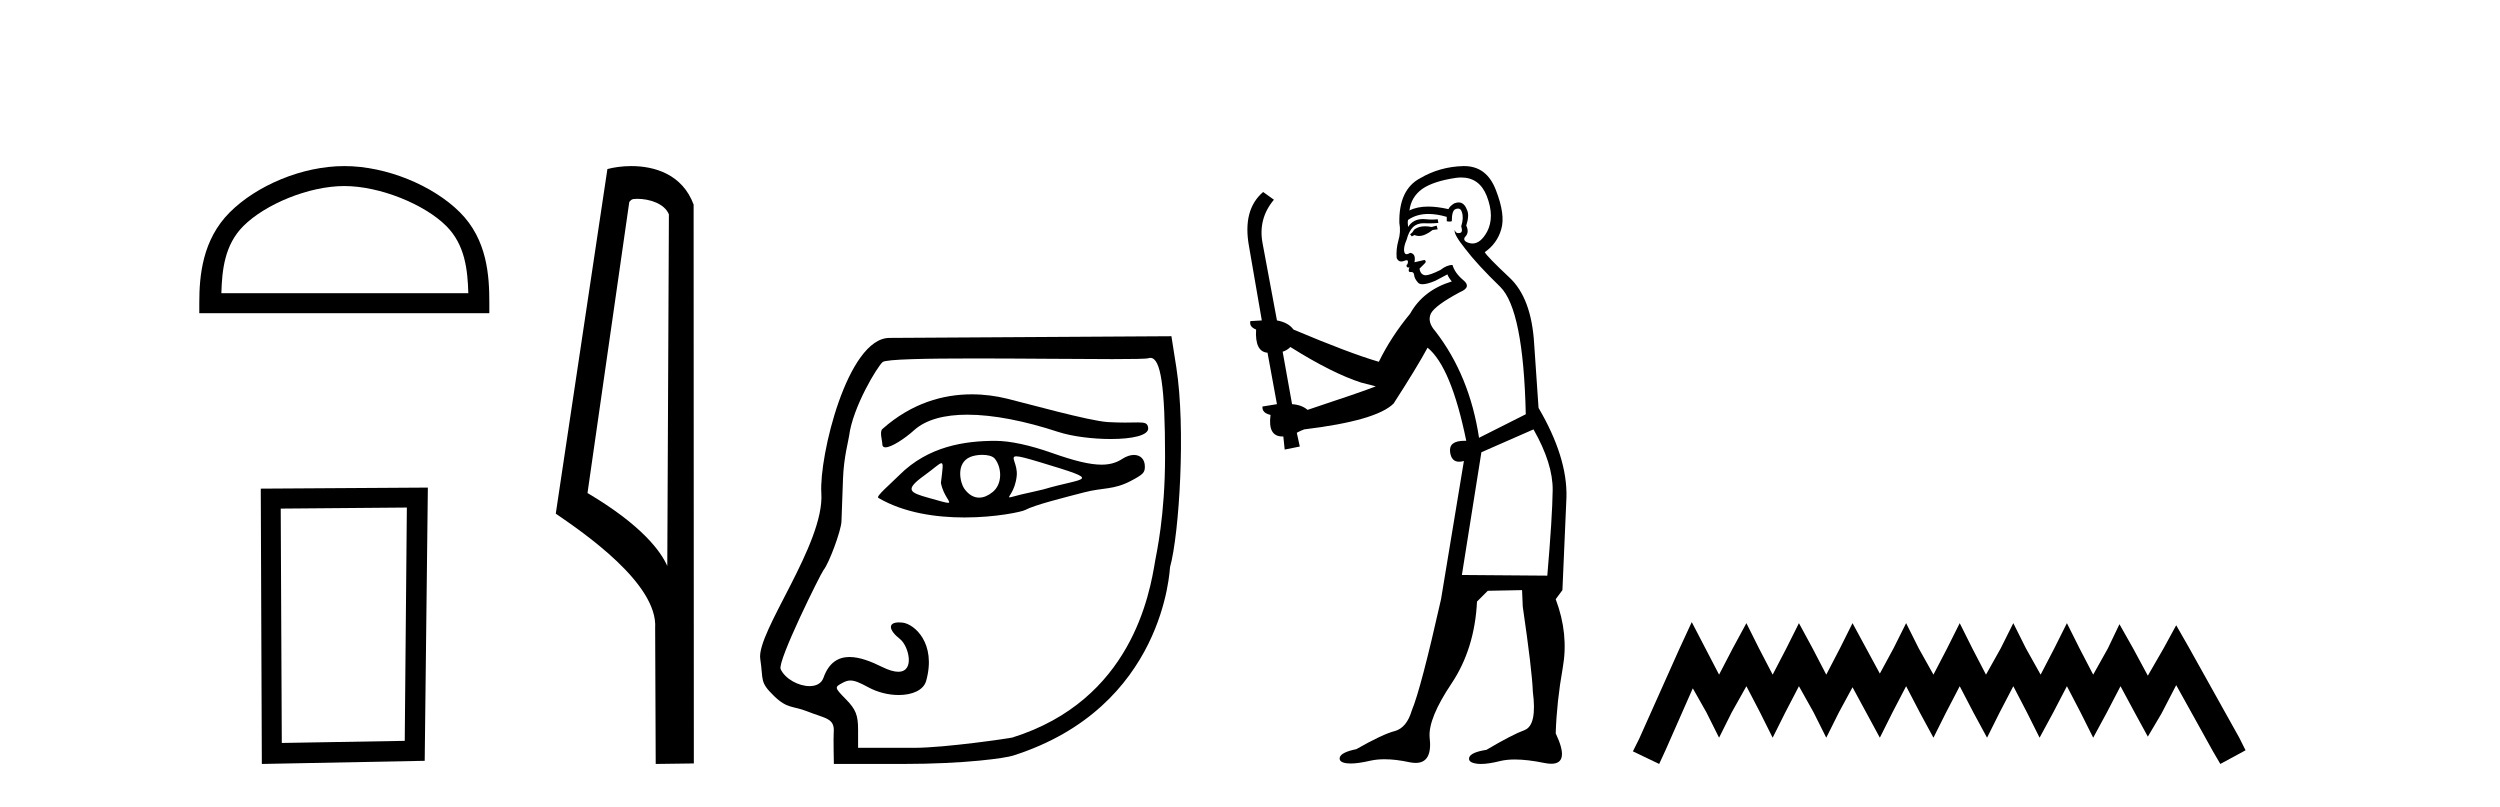
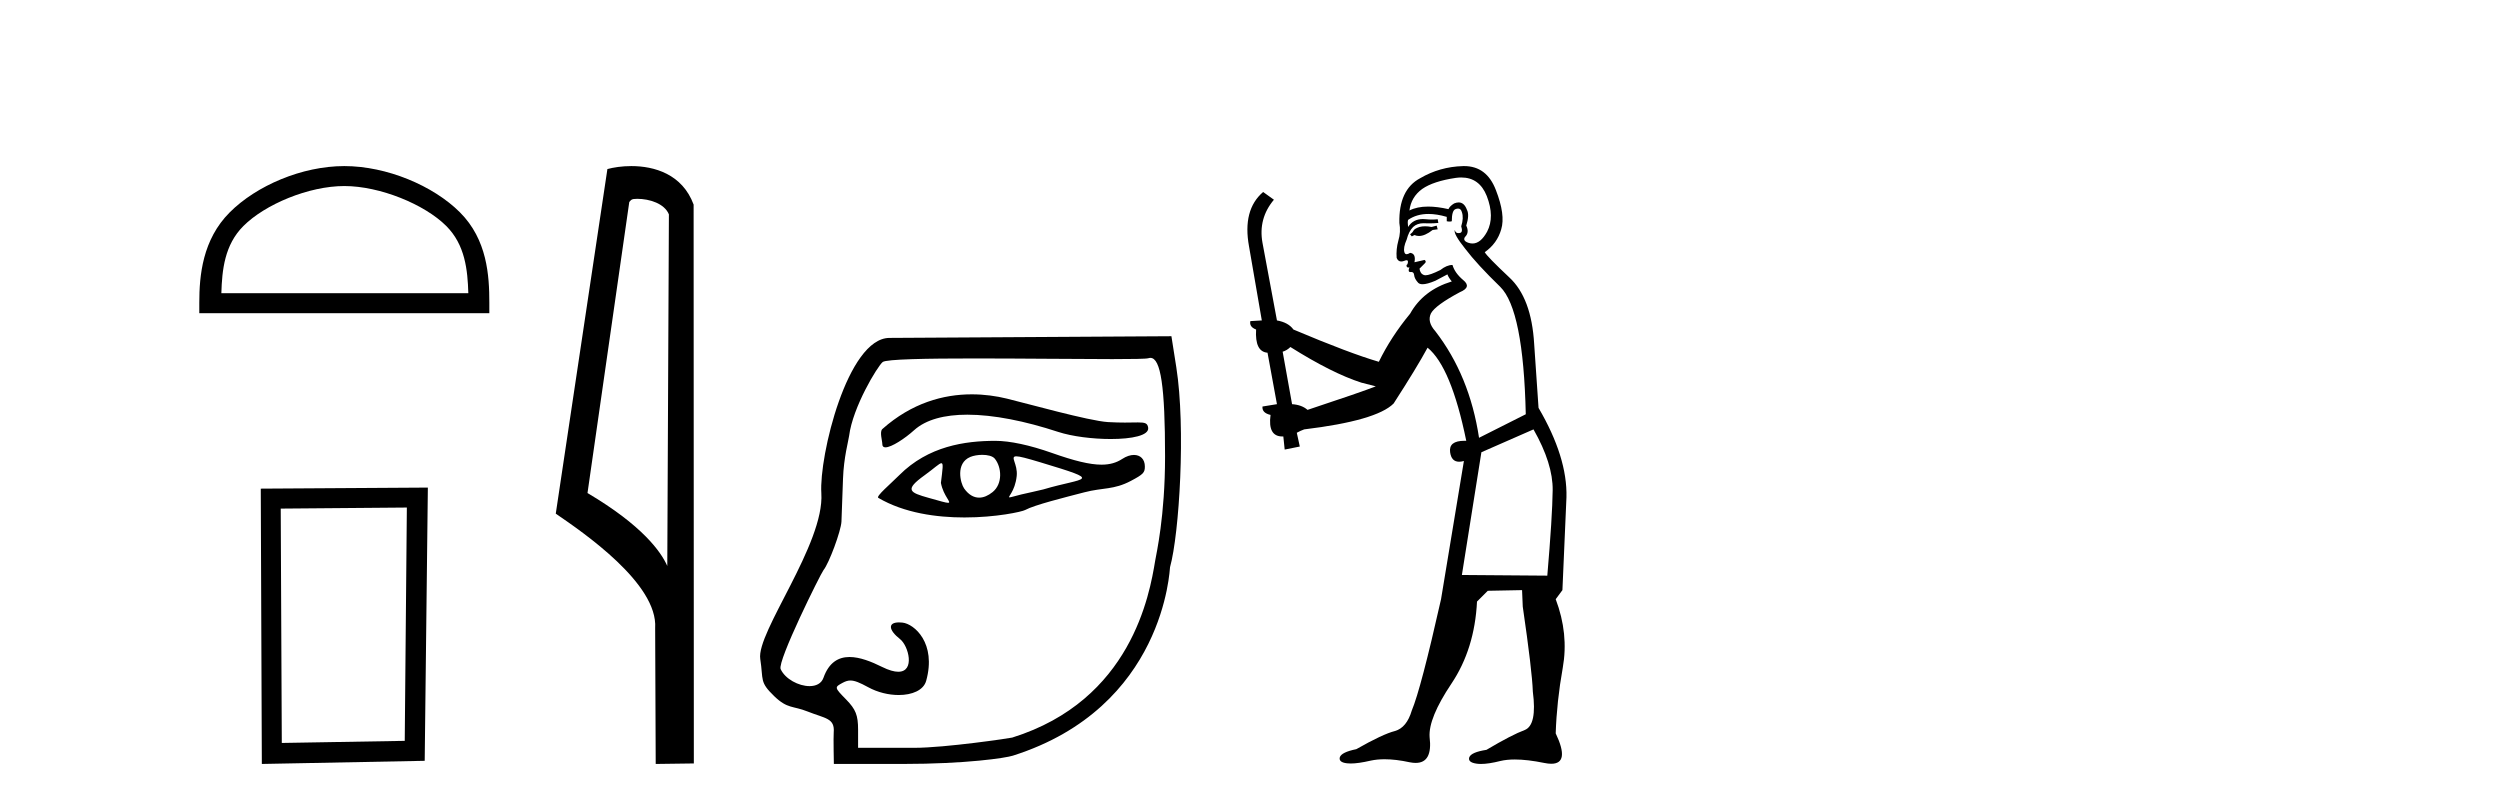
<svg xmlns="http://www.w3.org/2000/svg" width="127.0" height="41.0">
  <path d="M 17.491 9.451 C 19.304 9.451 21.572 10.382 22.67 11.48 C 23.63 12.44 23.755 13.713 23.791 14.896 L 11.245 14.896 C 11.28 13.713 11.406 12.44 12.366 11.48 C 13.464 10.382 15.679 9.451 17.491 9.451 ZM 17.491 8.437 C 15.341 8.437 13.028 9.43 11.672 10.786 C 10.282 12.176 10.124 14.007 10.124 15.377 L 10.124 15.911 L 24.858 15.911 L 24.858 15.377 C 24.858 14.007 24.754 12.176 23.364 10.786 C 22.008 9.43 19.641 8.437 17.491 8.437 Z" style="fill:#000000;stroke:none" />
  <path d="M 20.668 25.783 L 20.561 37.635 L 14.315 37.742 L 14.261 25.837 L 20.668 25.783 ZM 21.735 24.769 L 13.247 24.823 L 13.301 38.809 L 21.575 38.649 L 21.735 24.769 Z" style="fill:#000000;stroke:none" />
  <path d="M 32.368 10.1 C 32.993 10.1 33.757 10.34 33.98 10.89 L 33.898 28.751 L 33.898 28.751 C 33.581 28.034 32.64 26.699 29.845 25.046 L 31.967 10.263 C 32.067 10.157 32.064 10.1 32.368 10.1 ZM 33.898 28.751 L 33.898 28.751 C 33.898 28.751 33.898 28.751 33.898 28.751 L 33.898 28.751 L 33.898 28.751 ZM 32.071 8.437 C 31.593 8.437 31.162 8.505 30.856 8.588 L 28.233 26.094 C 29.621 27.044 33.434 29.648 33.282 31.91 L 33.31 38.809 L 35.247 38.783 L 35.236 10.393 C 34.66 8.837 33.229 8.437 32.071 8.437 Z" style="fill:#000000;stroke:none" />
  <path d="M 49.365 20.032 C 47.931 20.032 46.32 20.466 44.826 21.793 C 44.671 21.931 44.822 22.387 44.822 22.565 C 44.822 22.677 44.882 22.725 44.982 22.725 C 45.29 22.725 45.973 22.273 46.433 21.857 C 47.04 21.309 47.986 21.066 49.14 21.066 C 50.469 21.066 52.075 21.389 53.756 21.941 C 54.465 22.173 55.511 22.302 56.424 22.302 C 57.496 22.302 58.383 22.125 58.327 21.728 C 58.294 21.496 58.172 21.459 57.807 21.459 C 57.641 21.459 57.425 21.467 57.144 21.467 C 56.907 21.467 56.624 21.461 56.286 21.442 C 55.327 21.385 52.122 20.485 51.146 20.249 C 50.604 20.117 50.002 20.032 49.365 20.032 ZM 51.628 23.181 C 51.797 23.181 52.155 23.276 52.853 23.486 C 56.132 24.477 55.128 24.229 53.002 24.862 C 52.866 24.902 52.022 25.083 51.879 25.119 C 51.517 25.209 51.346 25.266 51.286 25.266 C 51.153 25.266 51.564 24.987 51.649 24.179 C 51.712 23.571 51.284 23.181 51.628 23.181 ZM 49.9 23.106 C 50.167 23.106 50.423 23.164 50.535 23.3 C 50.889 23.736 50.945 24.576 50.424 24.998 C 50.197 25.181 49.965 25.28 49.741 25.28 C 49.465 25.28 49.202 25.132 48.977 24.812 C 48.795 24.552 48.525 23.535 49.291 23.213 C 49.452 23.146 49.68 23.106 49.9 23.106 ZM 47.822 23.531 C 47.933 23.531 47.886 23.808 47.798 24.532 C 47.929 25.218 48.376 25.543 48.161 25.543 C 48.051 25.543 47.766 25.457 47.174 25.291 C 46.203 25.019 45.932 24.889 46.967 24.144 C 47.465 23.785 47.716 23.531 47.822 23.531 ZM 50.562 22.395 C 49.023 22.395 47.159 22.661 45.684 24.137 C 45.238 24.584 44.486 25.214 44.617 25.291 C 45.935 26.065 47.581 26.287 48.994 26.287 C 50.607 26.287 51.915 25.997 52.078 25.908 C 52.549 25.65 54.096 25.267 55.081 25.01 C 56.044 24.759 56.573 24.894 57.455 24.426 C 58.081 24.094 58.159 24.009 58.159 23.7 C 58.159 23.323 57.927 23.111 57.604 23.111 C 57.426 23.111 57.219 23.176 57.009 23.314 C 56.715 23.506 56.384 23.605 55.957 23.605 C 55.359 23.605 54.573 23.411 53.44 23.01 C 52.307 22.61 51.302 22.395 50.562 22.395 ZM 58.44 18.18 C 58.969 18.18 59.185 19.657 59.185 23.188 C 59.185 26.233 58.741 28.13 58.683 28.485 C 58.403 30.187 57.476 35.575 51.421 37.469 C 51.332 37.497 48.019 37.989 46.448 37.989 L 43.591 37.989 L 43.591 37.072 C 43.591 36.334 43.473 36.036 42.985 35.536 C 42.381 34.919 42.381 34.914 42.816 34.681 C 42.952 34.609 43.07 34.57 43.201 34.57 C 43.418 34.57 43.673 34.675 44.107 34.912 C 44.589 35.176 45.15 35.307 45.654 35.307 C 46.338 35.307 46.917 35.065 47.05 34.585 C 47.58 32.675 46.448 31.693 45.844 31.628 C 45.781 31.621 45.722 31.618 45.669 31.618 C 45.106 31.618 45.118 31.991 45.726 32.47 C 46.151 32.805 46.501 34.125 45.632 34.125 C 45.429 34.125 45.159 34.053 44.808 33.879 C 44.27 33.612 43.681 33.376 43.157 33.376 C 42.597 33.376 42.11 33.645 41.832 34.432 C 41.727 34.729 41.45 34.855 41.125 34.855 C 40.575 34.855 39.887 34.495 39.657 33.991 C 39.477 33.597 41.696 29.13 41.834 28.961 C 42.115 28.617 42.723 26.974 42.746 26.498 C 42.755 26.329 42.79 25.347 42.825 24.315 C 42.861 23.248 43.108 22.36 43.135 22.142 C 43.318 20.682 44.573 18.613 44.84 18.391 C 45.015 18.245 47.077 18.209 49.54 18.209 C 51.939 18.209 54.718 18.243 56.504 18.243 C 57.529 18.243 58.227 18.232 58.339 18.197 C 58.374 18.186 58.408 18.18 58.44 18.18 ZM 59.508 17.08 L 45.181 17.166 C 43.052 17.179 41.602 23.177 41.724 25.055 C 41.891 27.635 38.413 32.129 38.621 33.475 C 38.79 34.564 38.568 34.631 39.338 35.373 C 40.009 36.018 40.279 35.847 41.019 36.142 C 41.927 36.504 42.414 36.475 42.353 37.208 C 42.332 37.468 42.36 38.809 42.36 38.809 L 45.833 38.809 C 49.108 38.809 51.088 38.504 51.453 38.388 C 59.178 35.938 59.416 28.893 59.438 28.812 C 59.91 27.11 60.24 21.736 59.757 18.662 L 59.508 17.08 Z" style="fill:#000000;stroke:none" />
  <path d="M 72.983 11.461 L 72.726 11.53 Q 72.547 11.495 72.393 11.495 Q 72.24 11.495 72.111 11.53 Q 71.855 11.615 71.804 11.717 Q 71.753 11.82 71.633 11.905 L 71.719 12.008 L 71.855 11.94 Q 71.963 11.988 72.084 11.988 Q 72.387 11.988 72.778 11.683 L 73.034 11.649 L 72.983 11.461 ZM 74.231 9.016 Q 75.154 9.016 75.528 9.958 Q 75.938 11.017 75.545 11.769 Q 75.217 12.37 74.802 12.37 Q 74.698 12.37 74.588 12.332 Q 74.298 12.23 74.418 12.042 Q 74.657 11.82 74.486 11.461 Q 74.657 10.915 74.52 10.658 Q 74.383 10.283 74.099 10.283 Q 73.995 10.283 73.871 10.334 Q 73.649 10.47 73.581 10.624 Q 73.007 10.494 72.55 10.494 Q 71.986 10.494 71.599 10.693 Q 71.684 10.009 72.248 9.599 Q 72.812 9.206 73.956 9.036 Q 74.099 9.016 74.231 9.016 ZM 65.552 17.628 Q 67.67 18.96 69.156 19.438 L 69.891 19.626 Q 69.156 19.917 66.423 20.822 Q 66.133 20.566 65.637 20.532 L 65.159 17.867 Q 65.381 17.799 65.552 17.628 ZM 74.07 10.595 Q 74.215 10.595 74.264 10.778 Q 74.366 11.068 74.23 11.495 Q 74.332 11.82 74.144 11.837 Q 74.113 11.842 74.085 11.842 Q 73.934 11.842 73.905 11.683 L 73.905 11.683 Q 73.82 11.871 74.435 12.64 Q 75.032 13.426 76.211 14.57 Q 77.39 15.732 77.509 21.044 L 75.135 22.24 Q 74.657 19.08 72.914 16.825 Q 72.487 16.347 72.692 15.92 Q 72.914 15.51 74.161 14.843 Q 74.776 14.587 74.332 14.228 Q 73.905 13.87 73.786 13.46 Q 73.495 13.46 73.171 13.716 Q 72.634 13.984 72.413 13.984 Q 72.366 13.984 72.334 13.972 Q 72.146 13.904 72.111 13.648 L 72.368 13.391 Q 72.487 13.289 72.368 13.204 L 71.855 13.323 Q 71.941 12.879 71.633 12.845 Q 71.526 12.914 71.456 12.914 Q 71.371 12.914 71.343 12.811 Q 71.274 12.589 71.462 12.162 Q 71.565 11.752 71.787 11.53 Q 71.992 11.34 72.313 11.34 Q 72.34 11.34 72.368 11.342 Q 72.487 11.347 72.605 11.347 Q 72.84 11.347 73.068 11.325 L 73.034 11.137 Q 72.906 11.154 72.756 11.154 Q 72.607 11.154 72.436 11.137 Q 72.357 11.128 72.283 11.128 Q 71.784 11.128 71.531 11.53 Q 71.497 11.273 71.531 11.171 Q 71.963 10.869 72.566 10.869 Q 72.989 10.869 73.495 11.017 L 73.495 11.239 Q 73.572 11.256 73.636 11.256 Q 73.7 11.256 73.751 11.239 Q 73.751 10.693 73.939 10.624 Q 74.012 10.595 74.07 10.595 ZM 77.902 21.813 Q 78.893 23.555 78.876 24.905 Q 78.859 26.254 78.603 29.243 L 74.264 29.209 L 75.255 22.974 L 77.902 21.813 ZM 74.378 8.437 Q 74.347 8.437 74.315 8.438 Q 73.136 8.472 72.146 9.053 Q 71.052 9.633 71.087 11.325 Q 71.172 11.786 71.035 12.23 Q 70.916 12.657 70.95 13.101 Q 71.023 13.284 71.183 13.284 Q 71.248 13.284 71.326 13.255 Q 71.405 13.22 71.453 13.22 Q 71.569 13.22 71.497 13.426 Q 71.428 13.46 71.462 13.545 Q 71.485 13.591 71.538 13.591 Q 71.565 13.591 71.599 13.579 L 71.599 13.579 Q 71.503 13.82 71.647 13.82 Q 71.657 13.82 71.667 13.819 Q 71.681 13.817 71.694 13.817 Q 71.823 13.817 71.838 13.972 Q 71.855 14.16 72.043 14.365 Q 72.117 14.439 72.267 14.439 Q 72.499 14.439 72.914 14.263 L 73.529 13.938 Q 73.581 14.092 73.751 14.297 Q 72.299 14.741 71.633 15.937 Q 70.66 17.115 70.045 18.379 Q 68.576 17.952 65.706 16.74 Q 65.45 16.381 64.869 16.278 L 64.134 12.332 Q 63.912 11.102 64.715 10.146 L 64.168 9.753 Q 63.109 10.658 63.451 12.52 L 64.1 16.278 L 63.519 16.312 Q 63.451 16.603 63.81 16.74 Q 63.741 17.867 64.39 17.918 L 64.869 20.532 Q 64.493 20.6 64.134 20.651 Q 64.1 20.976 64.544 21.078 Q 64.395 22.173 65.147 22.173 Q 65.17 22.173 65.193 22.172 L 65.262 22.838 L 66.03 22.684 L 65.877 21.984 Q 66.064 21.881 66.252 21.813 Q 69.925 21.369 70.796 20.498 Q 71.975 18.67 72.521 17.662 Q 73.717 18.636 74.486 22.394 Q 74.438 22.392 74.393 22.392 Q 73.585 22.392 73.666 22.974 Q 73.733 23.456 74.124 23.456 Q 74.233 23.456 74.366 23.419 L 74.366 23.419 L 73.205 30.439 Q 72.18 35 71.719 36.093 Q 71.462 36.964 70.865 37.135 Q 70.25 37.289 68.9 38.058 Q 68.148 38.211 68.063 38.468 Q 67.995 38.724 68.422 38.775 Q 68.51 38.786 68.616 38.786 Q 69.004 38.786 69.635 38.639 Q 69.956 38.57 70.337 38.57 Q 70.909 38.57 71.616 38.724 Q 71.779 38.756 71.916 38.756 Q 72.786 38.756 72.624 37.443 Q 72.556 36.486 73.734 34.727 Q 74.913 32.967 75.032 30.559 L 75.579 30.012 L 77.321 29.978 L 77.356 30.815 Q 77.834 34.095 77.868 35.137 Q 78.09 36.828 77.458 37.084 Q 76.809 37.323 75.511 38.092 Q 74.742 38.211 74.64 38.468 Q 74.554 38.724 74.998 38.792 Q 75.105 38.809 75.235 38.809 Q 75.626 38.809 76.228 38.656 Q 76.544 38.582 76.954 38.582 Q 77.588 38.582 78.449 38.758 Q 78.649 38.799 78.804 38.799 Q 79.765 38.799 79.03 37.255 Q 79.081 35.649 79.388 33.924 Q 79.696 32.199 79.03 30.439 L 79.371 29.978 L 79.576 25.263 Q 79.628 23.231 78.158 20.72 Q 78.09 19.797 77.936 17.474 Q 77.8 15.134 76.672 14.092 Q 75.545 13.033 75.425 12.811 Q 76.057 12.367 76.262 11.649 Q 76.484 10.915 75.989 9.651 Q 75.524 8.437 74.378 8.437 Z" style="fill:#000000;stroke:none" />
-   <path d="M 85.941 31.602 L 85.3 32.99 L 83.271 37.528 L 82.951 38.169 L 84.286 38.809 L 84.606 38.115 L 85.994 34.966 L 86.688 36.193 L 87.329 37.475 L 87.969 36.193 L 88.717 34.859 L 89.411 36.193 L 90.051 37.475 L 90.692 36.193 L 91.386 34.859 L 92.133 36.193 L 92.774 37.475 L 93.414 36.193 L 94.108 34.912 L 94.802 36.193 L 95.496 37.475 L 96.137 36.193 L 96.831 34.859 L 97.525 36.193 L 98.219 37.475 L 98.86 36.193 L 99.554 34.859 L 100.248 36.193 L 100.942 37.475 L 101.582 36.193 L 102.276 34.859 L 102.97 36.193 L 103.611 37.475 L 104.305 36.193 L 104.999 34.859 L 105.693 36.193 L 106.334 37.475 L 107.028 36.193 L 107.722 34.859 L 108.469 36.247 L 109.11 37.421 L 109.804 36.247 L 110.551 34.805 L 112.419 38.169 L 112.793 38.809 L 114.074 38.115 L 113.754 37.475 L 111.192 32.884 L 110.551 31.763 L 109.91 32.937 L 109.11 34.325 L 108.362 32.937 L 107.668 31.709 L 107.081 32.937 L 106.334 34.272 L 105.64 32.937 L 104.999 31.656 L 104.358 32.937 L 103.664 34.272 L 102.917 32.937 L 102.276 31.656 L 101.636 32.937 L 100.888 34.272 L 100.194 32.937 L 99.554 31.656 L 98.913 32.937 L 98.219 34.272 L 97.472 32.937 L 96.831 31.656 L 96.19 32.937 L 95.496 34.218 L 94.802 32.937 L 94.108 31.656 L 93.468 32.937 L 92.774 34.272 L 92.08 32.937 L 91.386 31.656 L 90.745 32.937 L 90.051 34.272 L 89.357 32.937 L 88.717 31.656 L 88.023 32.937 L 87.329 34.272 L 86.635 32.937 L 85.941 31.602 Z" style="fill:#000000;stroke:none" />
</svg>